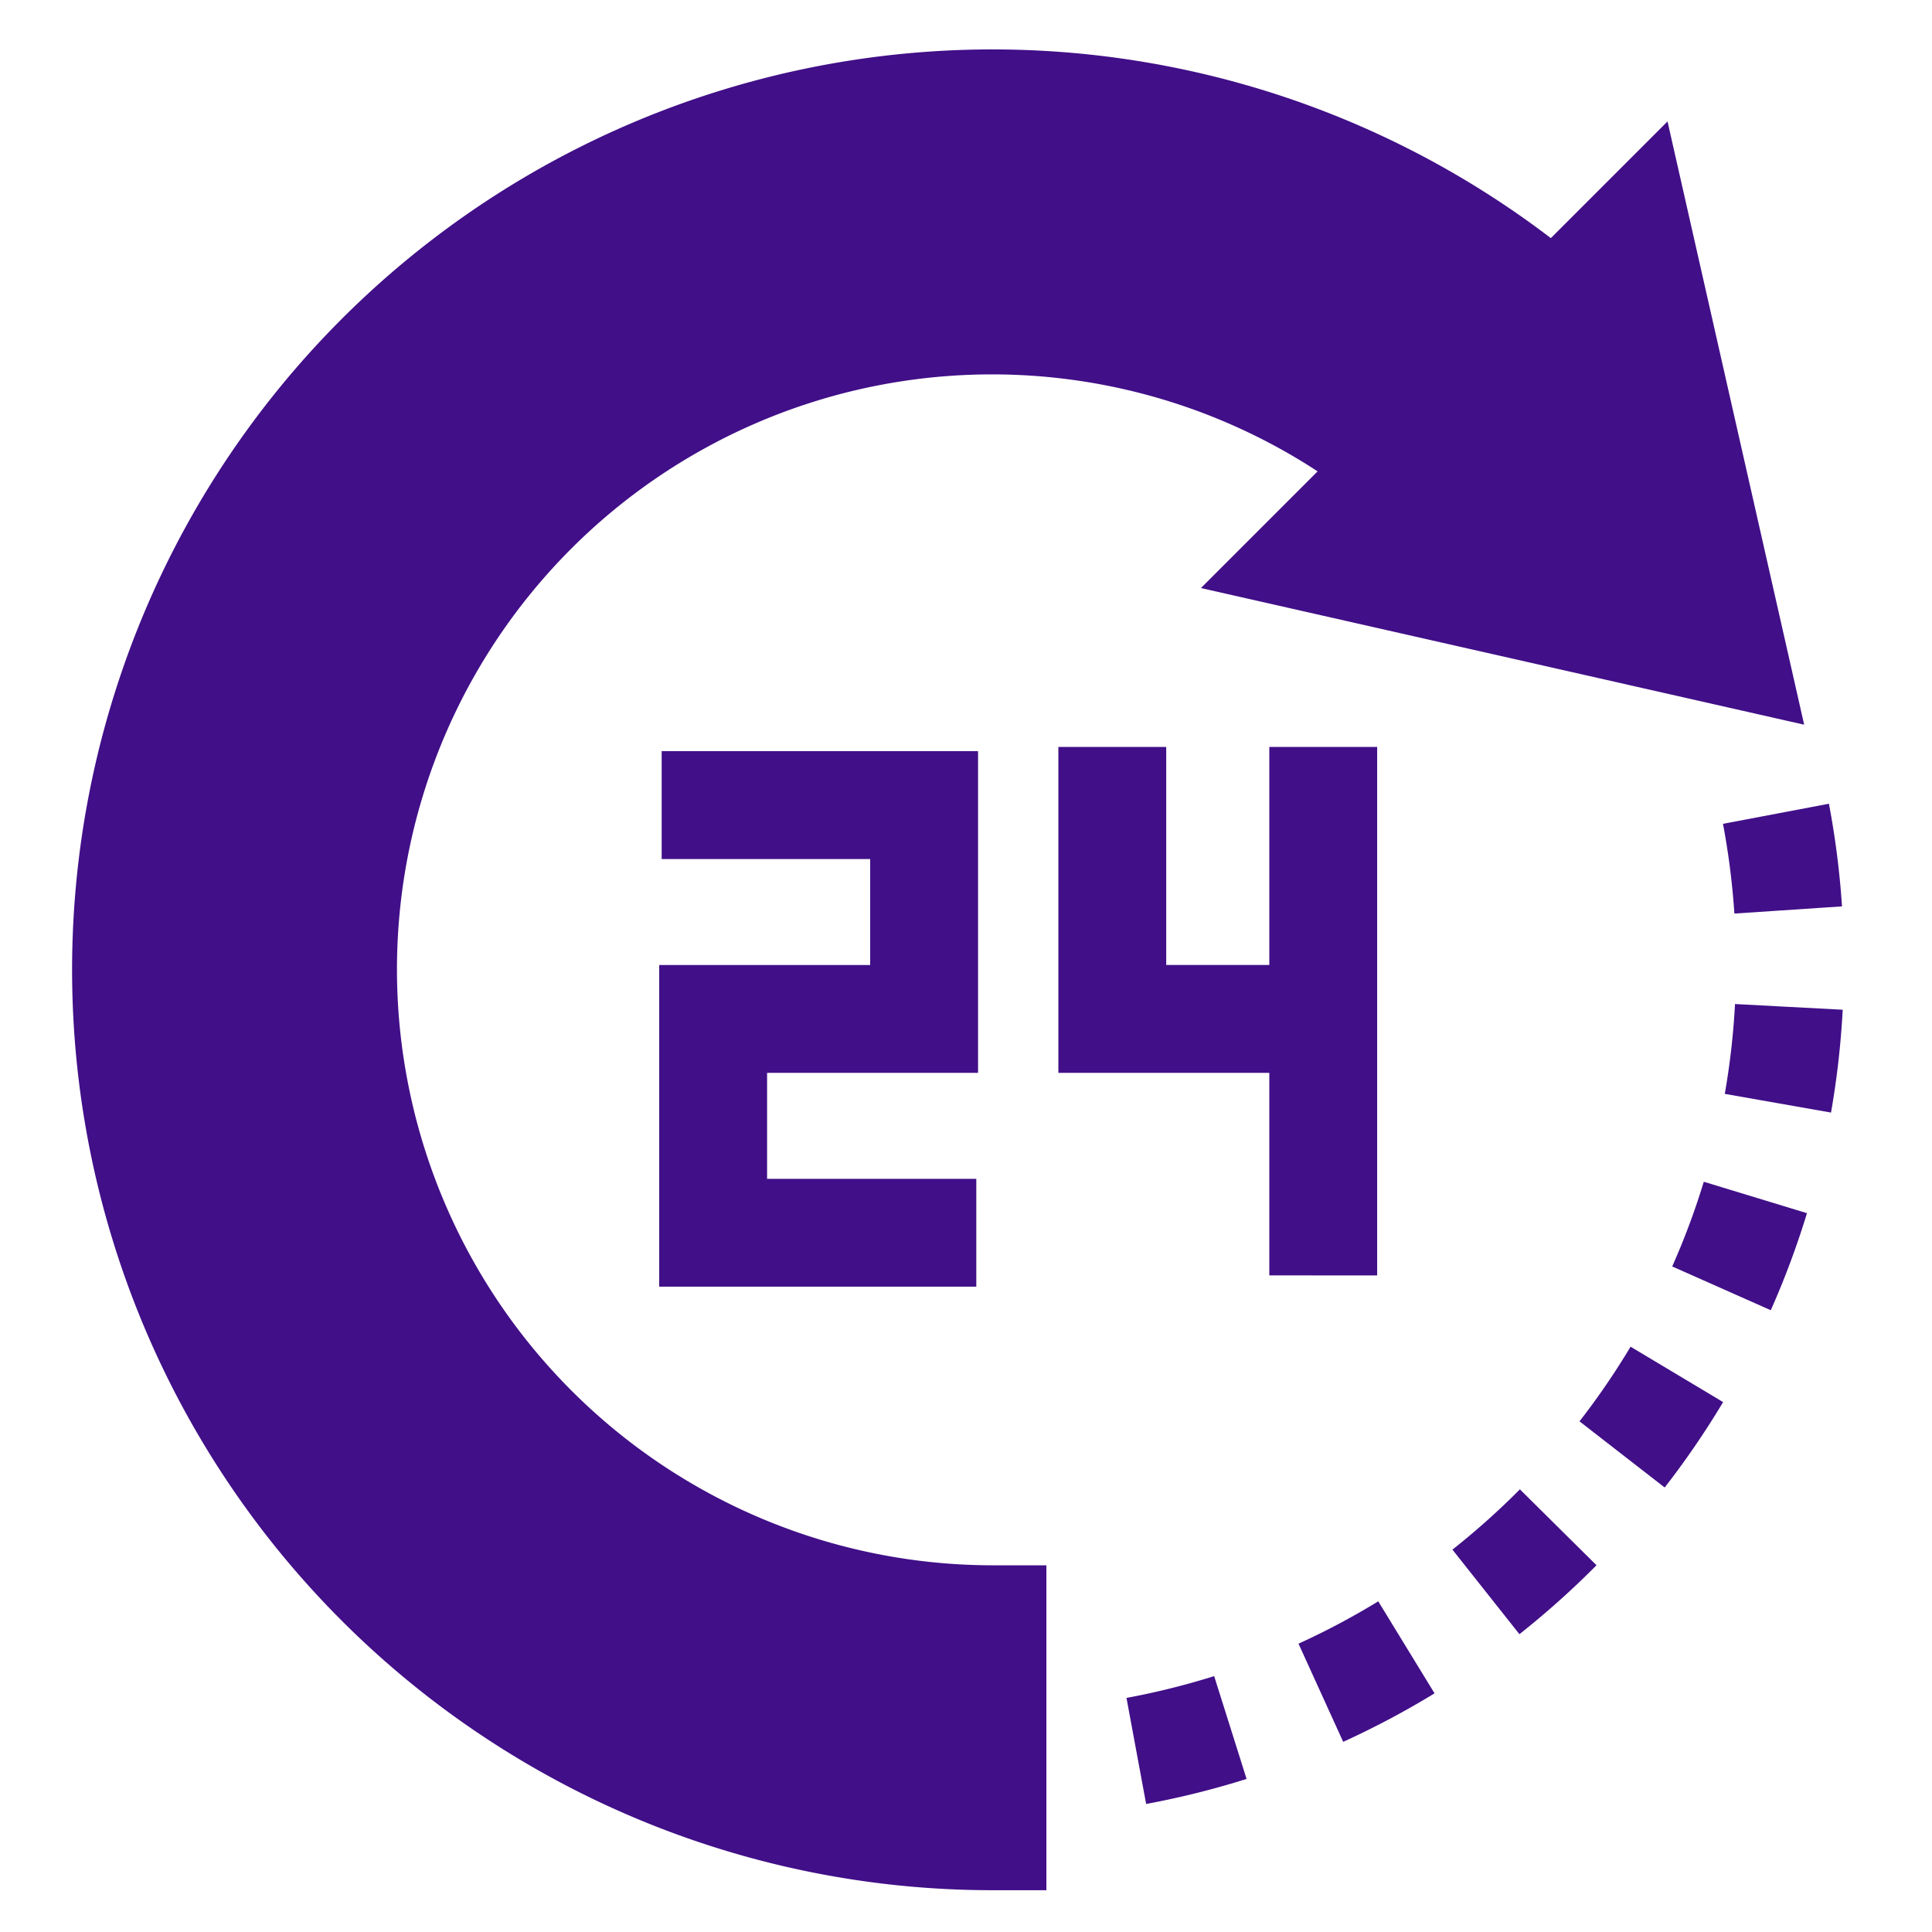
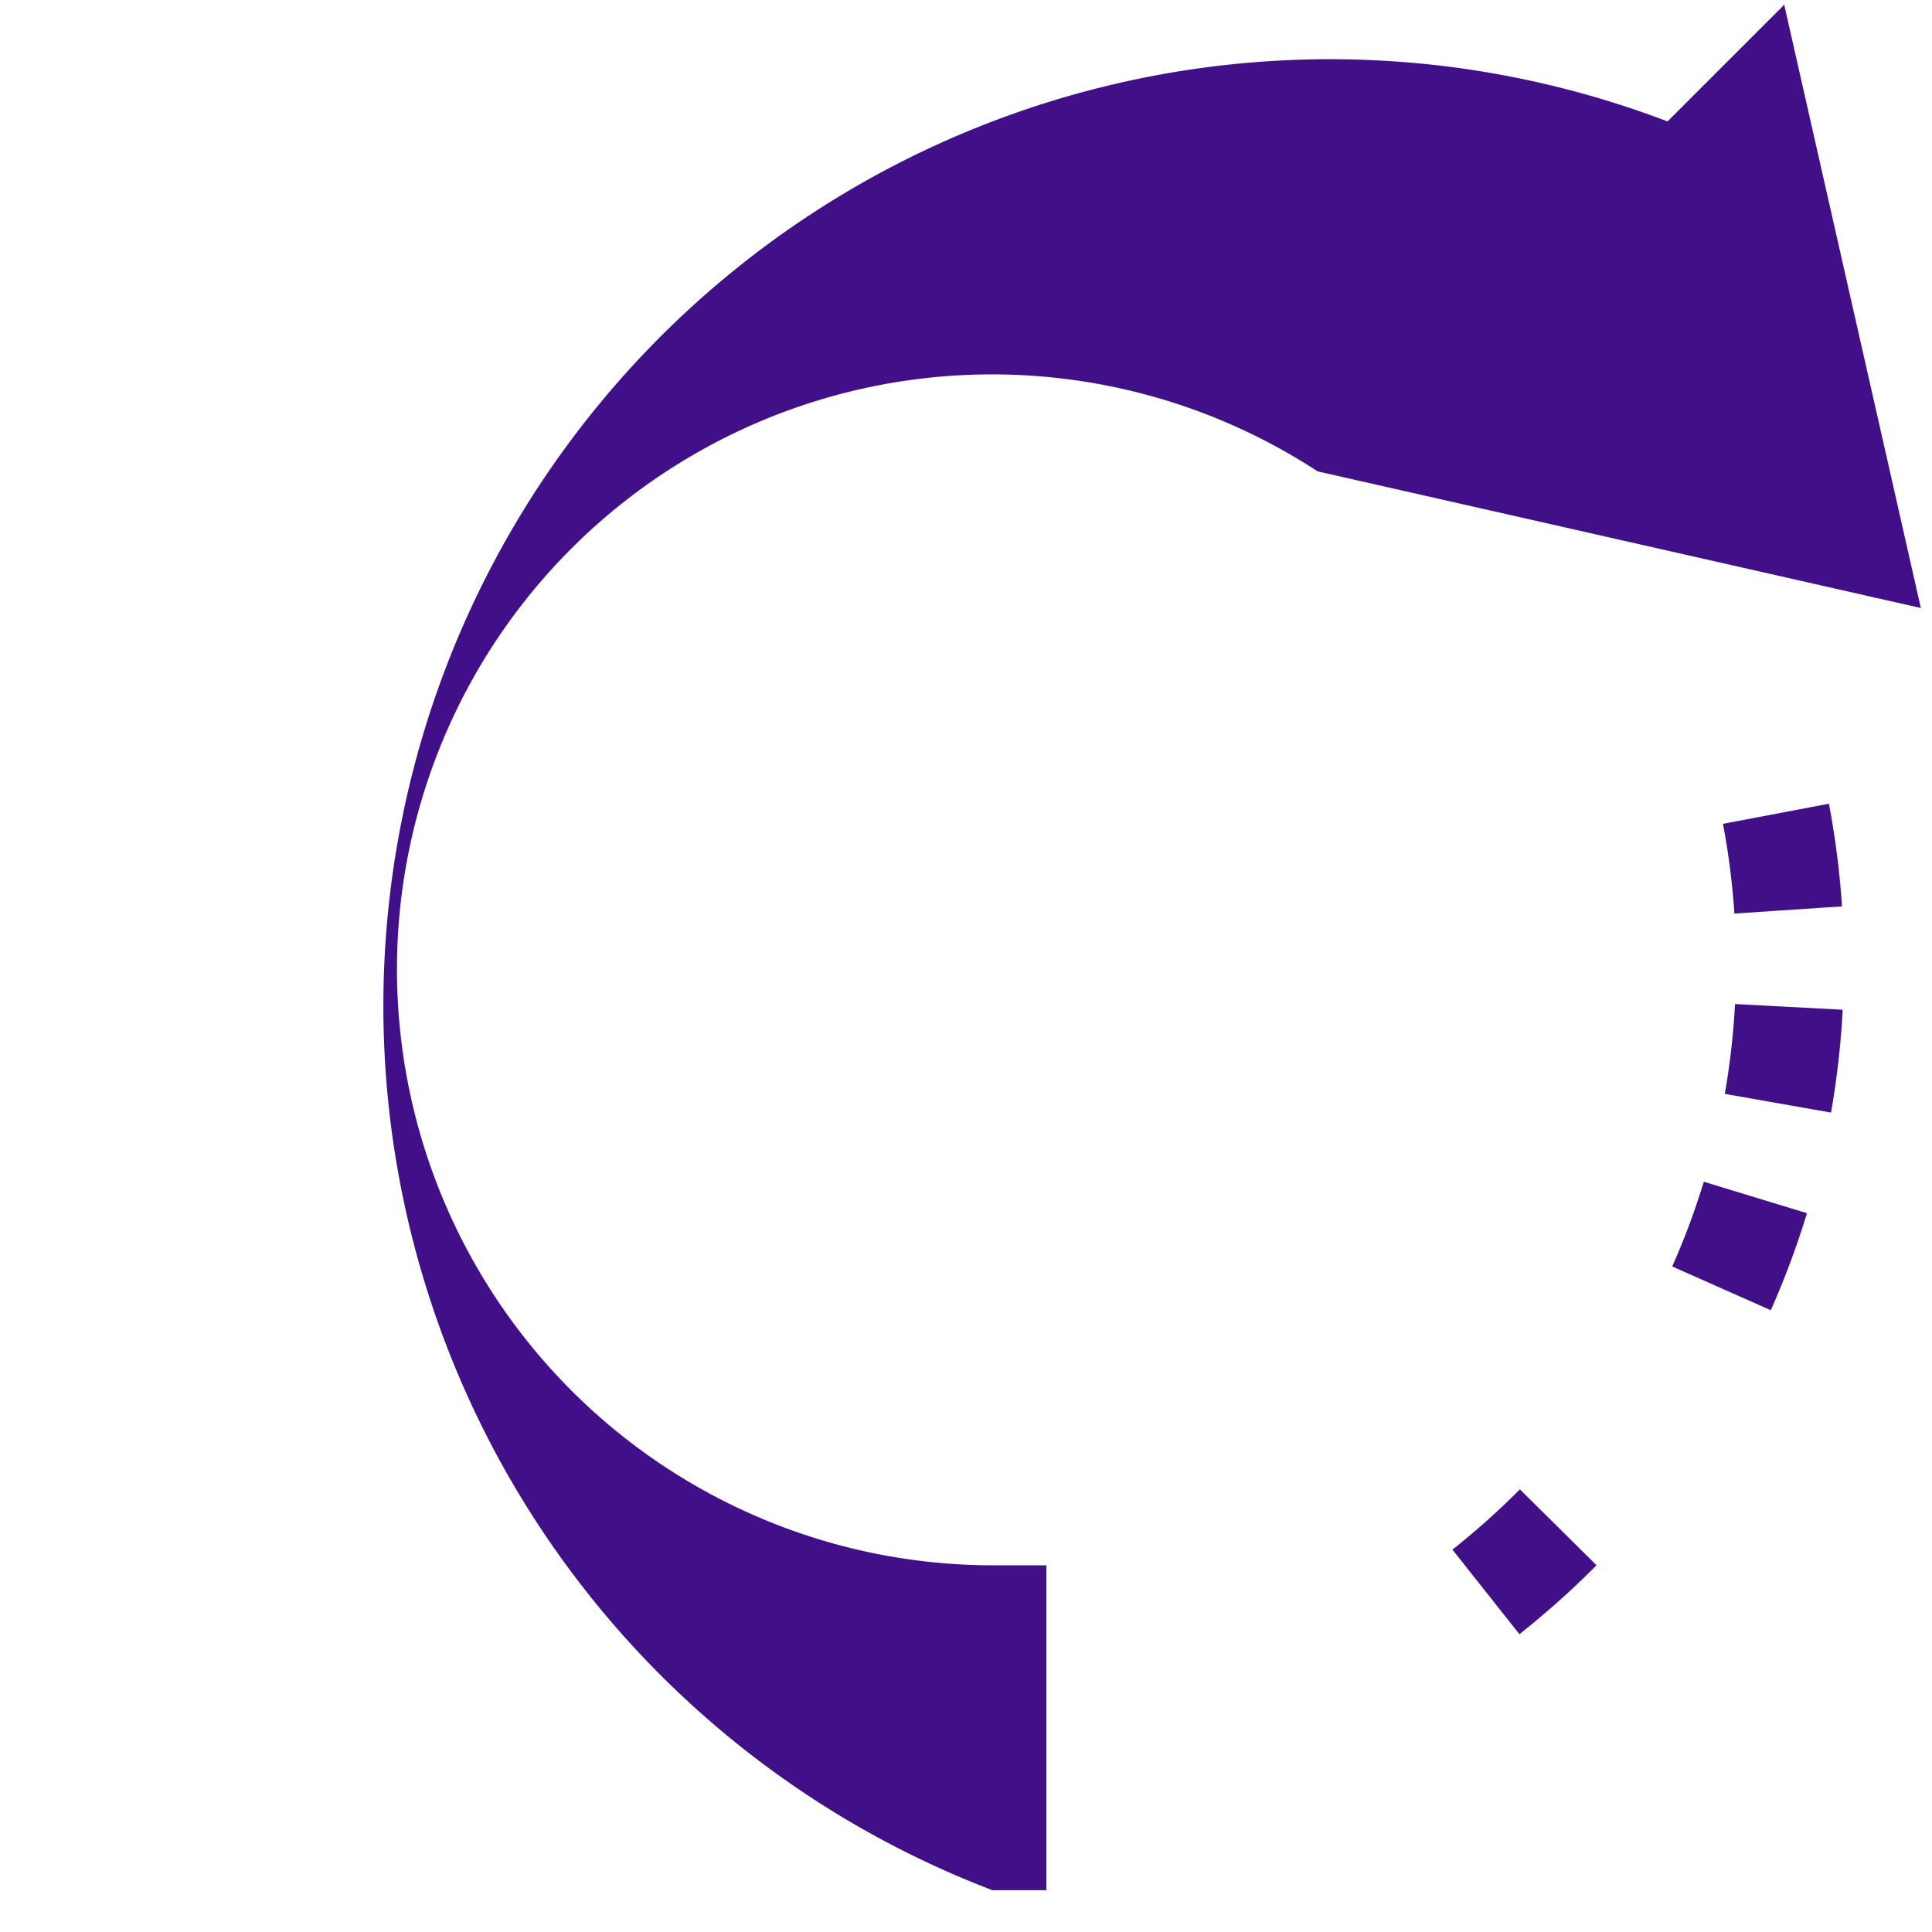
<svg xmlns="http://www.w3.org/2000/svg" width="124" height="124" viewBox="0 0 124 124">
  <g id="availability" transform="translate(1667 73)">
    <rect id="Rectangle_531" data-name="Rectangle 531" width="124" height="124" transform="translate(-1667 -73)" fill="none" />
    <g id="_24-hours" data-name="24-hours" transform="translate(-1662.373 -69.823)">
-       <path id="Path_6914" data-name="Path 6914" d="M304.539,227.919V194h-6.922v13.994H291V194h-6.922v20.916h13.539v13Z" transform="translate(-220.777 -149.236)" fill="#410f88" />
-       <path id="Path_6915" data-name="Path 6915" d="M193.528,215.82V195.175H173.222V202.1h13.383v6.8h-13.54v20.644h20.351v-6.922H179.988v-6.8Z" transform="translate(-135.382 -150.14)" fill="#410f88" />
-       <path id="Path_6916" data-name="Path 6916" d="M30.6,59.071A38.192,38.192,0,0,1,89.689,27.076L82.2,34.565l38.717,8.77-8.77-38.718-7.489,7.489A59.073,59.073,0,1,0,68.82,118.141h3.461V97.288H68.82A38.261,38.261,0,0,1,30.6,59.071Z" transform="translate(-9.749 0)" fill="#410f88" />
-       <path id="Path_6917" data-name="Path 6917" d="M303.03,453.835l1.262,6.807a54.638,54.638,0,0,0,6.446-1.607l-2.081-6.6A47.711,47.711,0,0,1,303.03,453.835Z" transform="translate(-235.357 -348.036)" fill="#410f88" />
+       <path id="Path_6916" data-name="Path 6916" d="M30.6,59.071A38.192,38.192,0,0,1,89.689,27.076l38.717,8.77-8.77-38.718-7.489,7.489A59.073,59.073,0,1,0,68.82,118.141h3.461V97.288H68.82A38.261,38.261,0,0,1,30.6,59.071Z" transform="translate(-9.749 0)" fill="#410f88" />
      <path id="Path_6918" data-name="Path 6918" d="M469.68,216.84l6.907-.459a55.112,55.112,0,0,0-.839-6.588l-6.8,1.289A48.226,48.226,0,0,1,469.68,216.84Z" transform="translate(-362.99 -161.384)" fill="#410f88" />
-       <path id="Path_6919" data-name="Path 6919" d="M429.04,365.612l5.467,4.246a55.1,55.1,0,0,0,3.75-5.482l-5.939-3.555A48.221,48.221,0,0,1,429.04,365.612Z" transform="translate(-332.291 -277.564)" fill="#410f88" />
      <path id="Path_6920" data-name="Path 6920" d="M470.109,265.506a48.256,48.256,0,0,1-.656,5.766l6.818,1.2a55.265,55.265,0,0,0,.75-6.6Z" transform="translate(-363.379 -204.242)" fill="#410f88" />
      <path id="Path_6921" data-name="Path 6921" d="M454.824,320.374l6.327,2.809a54.69,54.69,0,0,0,2.322-6.229l-6.622-2.017a47.736,47.736,0,0,1-2.027,5.437Z" transform="translate(-352.125 -242.267)" fill="#410f88" />
      <path id="Path_6922" data-name="Path 6922" d="M393.692,404.36l4.3,5.428a55.343,55.343,0,0,0,4.947-4.425l-4.917-4.872A48.3,48.3,0,0,1,393.692,404.36Z" transform="translate(-305.099 -308.079)" fill="#410f88" />
-       <path id="Path_6923" data-name="Path 6923" d="M350.882,434.366l2.868,6.3a54.917,54.917,0,0,0,5.863-3.113L356,431.648A47.878,47.878,0,0,1,350.882,434.366Z" transform="translate(-272.168 -332.048)" fill="#410f88" />
    </g>
  </g>
</svg>